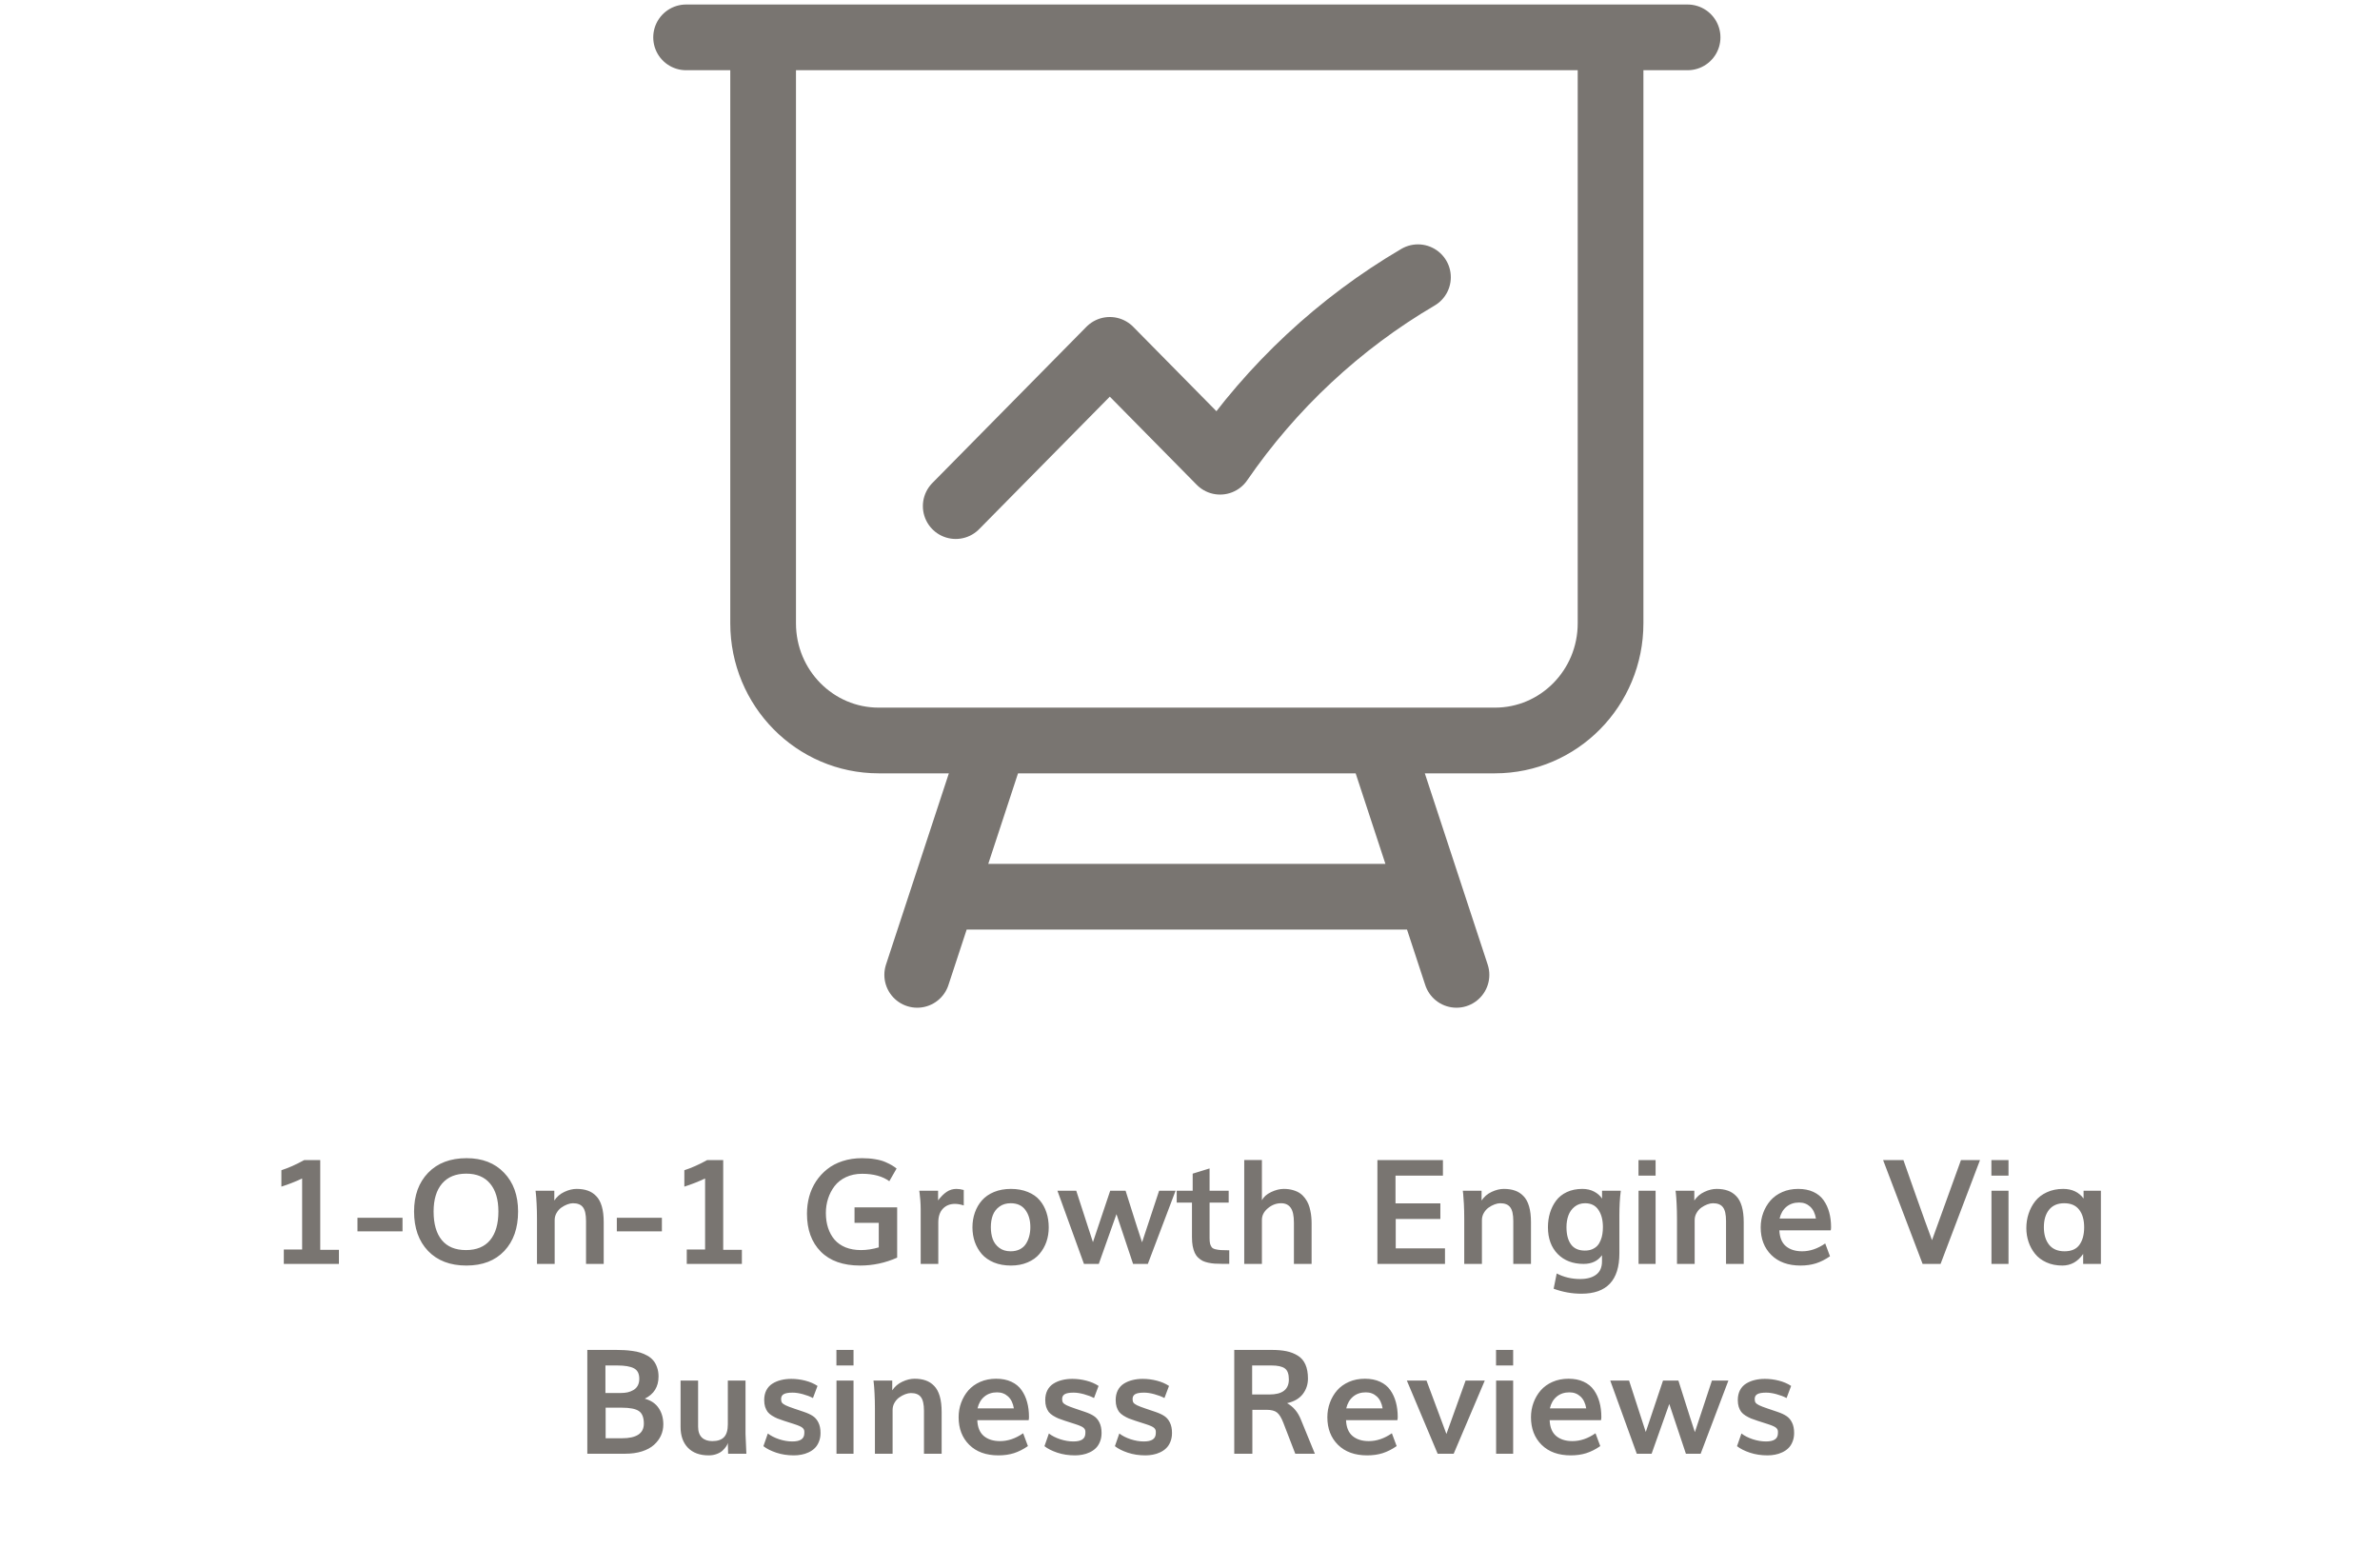
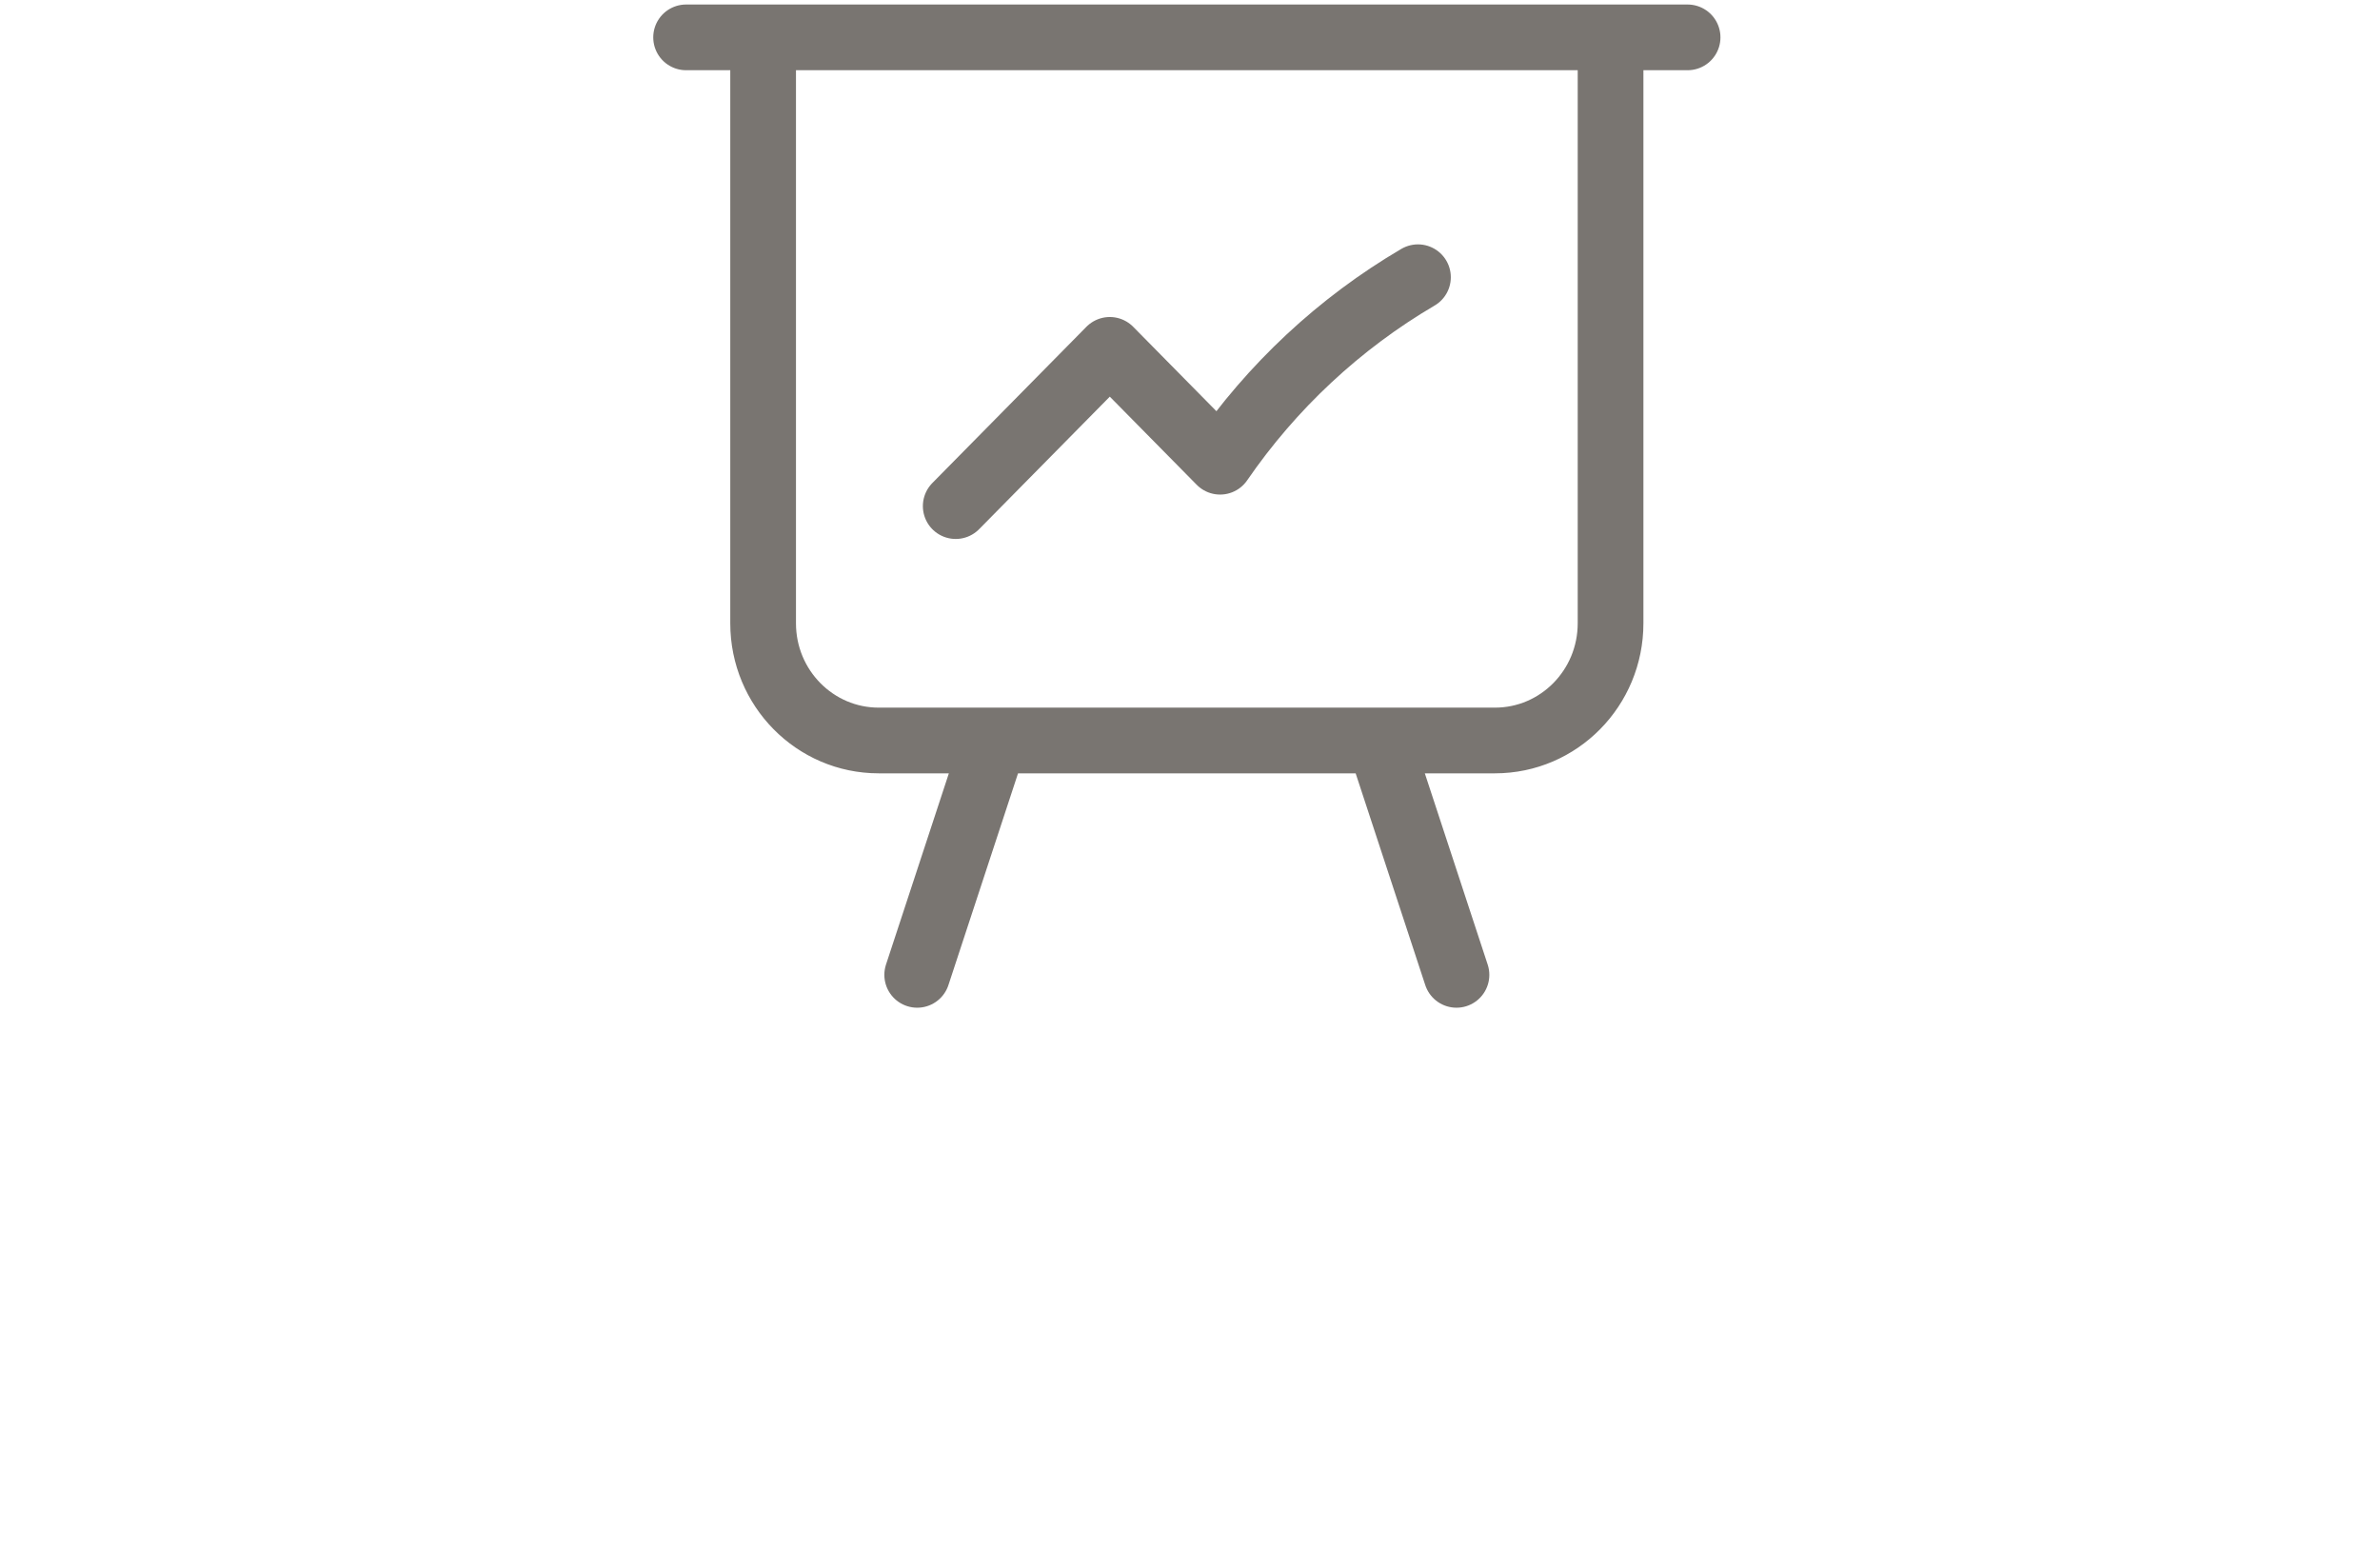
<svg xmlns="http://www.w3.org/2000/svg" width="326" height="212" viewBox="0 0 326 212" fill="none">
-   <path d="M104.529 5.118V85.373C104.529 94.238 111.616 101.424 120.358 101.424H136.186M104.529 5.118H93.977M104.529 5.118H220.606M220.606 5.118H231.158M220.606 5.118V85.373C220.606 94.238 213.519 101.424 204.777 101.424H188.948M136.186 101.424H188.948M136.186 101.424L129.151 122.826M188.948 101.424L195.983 122.826M195.983 122.826L199.501 133.526M195.983 122.826H129.151M129.151 122.826L125.634 133.526M130.91 69.322L152.015 47.921L167.123 63.241C174.205 52.936 183.464 44.284 194.225 37.972" stroke="#797571" stroke-width="9" stroke-linecap="round" stroke-linejoin="round" />
-   <path d="M38.875 173.118V171.146H41.385V161.419C40.454 161.855 39.507 162.226 38.543 162.532V160.286C39.5 159.98 40.542 159.518 41.668 158.899H43.865V171.185H46.424V173.118H38.875ZM48.963 168.655V166.8H55.135V168.655H48.963ZM63.885 173.343C61.665 173.343 59.913 172.675 58.631 171.341C57.355 170 56.717 168.2 56.717 165.94C56.717 163.74 57.358 161.972 58.641 160.638C59.93 159.303 61.688 158.636 63.914 158.636C66.069 158.636 67.781 159.303 69.051 160.638C70.327 161.966 70.965 163.733 70.965 165.94C70.965 168.206 70.337 170.006 69.08 171.341C67.824 172.675 66.092 173.343 63.885 173.343ZM63.826 171.224C65.278 171.224 66.382 170.768 67.137 169.856C67.892 168.938 68.269 167.633 68.269 165.94C68.269 164.3 67.892 163.027 67.137 162.122C66.382 161.211 65.291 160.755 63.865 160.755C62.426 160.755 61.32 161.211 60.545 162.122C59.777 163.027 59.393 164.3 59.393 165.94C59.393 167.64 59.767 168.945 60.516 169.856C61.264 170.768 62.368 171.224 63.826 171.224ZM73.553 173.118V166.917C73.553 166.207 73.537 165.537 73.504 164.905C73.471 164.267 73.439 163.808 73.406 163.528L73.357 163.099H75.926V164.437C76.271 163.916 76.73 163.522 77.303 163.255C77.882 162.981 78.442 162.845 78.982 162.845C79.562 162.845 80.07 162.923 80.506 163.079C80.942 163.229 81.326 163.476 81.658 163.821C81.997 164.16 82.254 164.629 82.43 165.228C82.606 165.826 82.693 166.552 82.693 167.405V173.118H80.272V167.239C80.272 166.354 80.132 165.729 79.852 165.364C79.578 164.993 79.122 164.808 78.484 164.808C78.25 164.808 77.993 164.86 77.713 164.964C77.433 165.068 77.159 165.215 76.893 165.403C76.632 165.586 76.414 165.83 76.238 166.136C76.062 166.435 75.975 166.764 75.975 167.122V173.118H73.553ZM84.49 168.655V166.8H90.662V168.655H84.49ZM94.07 173.118V171.146H96.58V161.419C95.649 161.855 94.702 162.226 93.738 162.532V160.286C94.695 159.98 95.737 159.518 96.863 158.899H99.061V171.185H101.619V173.118H94.07ZM117.82 173.343C115.483 173.343 113.683 172.705 112.42 171.429C111.163 170.153 110.535 168.424 110.535 166.243C110.535 165.429 110.636 164.648 110.838 163.899C111.046 163.144 111.359 162.448 111.775 161.81C112.199 161.172 112.706 160.618 113.299 160.149C113.891 159.674 114.594 159.303 115.408 159.036C116.229 158.769 117.117 158.636 118.074 158.636C118.745 158.636 119.354 158.685 119.9 158.782C120.454 158.873 120.926 159.007 121.316 159.183C121.707 159.358 121.997 159.505 122.186 159.622C122.374 159.733 122.583 159.876 122.811 160.052L121.814 161.79C120.883 161.113 119.64 160.774 118.084 160.774C117.264 160.774 116.528 160.927 115.877 161.233C115.226 161.539 114.705 161.95 114.314 162.464C113.924 162.978 113.628 163.548 113.426 164.173C113.224 164.798 113.123 165.452 113.123 166.136C113.123 166.884 113.224 167.568 113.426 168.187C113.628 168.805 113.924 169.342 114.314 169.798C114.705 170.247 115.206 170.599 115.818 170.853C116.437 171.1 117.143 171.224 117.938 171.224C118.725 171.224 119.536 171.1 120.369 170.853V167.493H117.049V165.374H122.889V172.259C121.268 172.981 119.578 173.343 117.82 173.343ZM126.111 173.118V165.638C126.111 165.247 126.095 164.84 126.062 164.417C126.03 163.994 125.997 163.668 125.965 163.44L125.916 163.099H128.494V164.417C128.891 163.896 129.285 163.506 129.676 163.245C130.073 162.978 130.519 162.845 131.014 162.845C131.307 162.845 131.639 162.894 132.01 162.991V165.11C131.574 164.967 131.17 164.896 130.799 164.896C130.128 164.896 129.581 165.114 129.158 165.55C128.735 165.986 128.523 166.618 128.523 167.444V173.118H126.111ZM138.475 173.343C137.602 173.343 136.824 173.203 136.141 172.923C135.457 172.636 134.904 172.252 134.48 171.771C134.064 171.282 133.745 170.729 133.523 170.11C133.309 169.485 133.201 168.818 133.201 168.108C133.201 167.386 133.312 166.712 133.533 166.087C133.755 165.455 134.077 164.899 134.5 164.417C134.93 163.929 135.483 163.545 136.16 163.265C136.844 162.985 137.612 162.845 138.465 162.845C139.337 162.845 140.112 162.985 140.789 163.265C141.466 163.538 142.01 163.919 142.42 164.407C142.83 164.889 143.136 165.446 143.338 166.077C143.546 166.702 143.65 167.386 143.65 168.128C143.65 168.825 143.543 169.482 143.328 170.101C143.113 170.713 142.798 171.263 142.381 171.751C141.971 172.239 141.427 172.627 140.75 172.913C140.079 173.2 139.321 173.343 138.475 173.343ZM138.426 171.39C138.901 171.39 139.318 171.302 139.676 171.126C140.034 170.944 140.314 170.696 140.516 170.384C140.724 170.065 140.877 169.713 140.975 169.329C141.079 168.945 141.131 168.528 141.131 168.079C141.131 167.122 140.903 166.338 140.447 165.726C139.998 165.114 139.327 164.808 138.436 164.808C137.83 164.808 137.319 164.961 136.902 165.267C136.486 165.566 136.183 165.957 135.994 166.438C135.812 166.92 135.721 167.467 135.721 168.079C135.721 168.685 135.805 169.228 135.975 169.71C136.15 170.192 136.447 170.592 136.863 170.911C137.286 171.23 137.807 171.39 138.426 171.39ZM148.475 173.118L144.842 163.099H147.42C148.436 166.224 149.197 168.571 149.705 170.14C149.965 169.352 150.753 167.005 152.068 163.099H154.178C154.347 163.619 154.581 164.362 154.881 165.325C155.187 166.282 155.464 167.155 155.711 167.942C155.965 168.724 156.206 169.463 156.434 170.159C156.622 169.567 157.4 167.213 158.768 163.099H161.023L157.225 173.118H155.203C153.829 169.01 153.071 166.738 152.928 166.302C152.674 167.024 151.867 169.297 150.506 173.118H148.475ZM168.377 173.108H167.4C167.01 173.108 166.671 173.099 166.385 173.079C166.098 173.06 165.802 173.017 165.496 172.952C165.197 172.887 164.939 172.802 164.725 172.698C164.516 172.588 164.314 172.441 164.119 172.259C163.924 172.076 163.768 171.858 163.65 171.604C163.533 171.344 163.439 171.035 163.367 170.677C163.302 170.319 163.27 169.909 163.27 169.446V164.72H161.18V163.099H163.367V160.755L165.682 160.042V163.099H168.299V164.72H165.682V169.593C165.682 169.905 165.704 170.159 165.75 170.354C165.802 170.543 165.877 170.703 165.975 170.833C166.072 170.957 166.235 171.048 166.463 171.106C166.697 171.165 166.951 171.204 167.225 171.224C167.498 171.243 167.882 171.253 168.377 171.253V173.108ZM170.428 173.118V158.89H172.85V164.397C173.09 163.935 173.514 163.561 174.119 163.274C174.725 162.988 175.301 162.845 175.848 162.845C176.31 162.845 176.73 162.9 177.107 163.011C177.492 163.121 177.814 163.268 178.074 163.45C178.335 163.632 178.562 163.857 178.758 164.124C178.953 164.384 179.106 164.651 179.217 164.925C179.327 165.192 179.415 165.488 179.48 165.813C179.552 166.139 179.598 166.435 179.617 166.702C179.643 166.969 179.656 167.249 179.656 167.542V173.118H177.234V167.464C177.234 166.52 177.088 165.843 176.795 165.433C176.502 165.016 176.062 164.808 175.477 164.808C174.812 164.808 174.207 165.039 173.66 165.501C173.12 165.957 172.85 166.484 172.85 167.083V173.118H170.428ZM188.67 173.118V158.899H197.645V161.028H191.15V164.827H197.293V166.966H191.18V170.989H197.928V173.118H188.67ZM200.564 173.118V166.917C200.564 166.207 200.548 165.537 200.516 164.905C200.483 164.267 200.451 163.808 200.418 163.528L200.369 163.099H202.938V164.437C203.283 163.916 203.742 163.522 204.314 163.255C204.894 162.981 205.454 162.845 205.994 162.845C206.574 162.845 207.081 162.923 207.518 163.079C207.954 163.229 208.338 163.476 208.67 163.821C209.008 164.16 209.266 164.629 209.441 165.228C209.617 165.826 209.705 166.552 209.705 167.405V173.118H207.283V167.239C207.283 166.354 207.143 165.729 206.863 165.364C206.59 164.993 206.134 164.808 205.496 164.808C205.262 164.808 205.005 164.86 204.725 164.964C204.445 165.068 204.171 165.215 203.904 165.403C203.644 165.586 203.426 165.83 203.25 166.136C203.074 166.435 202.986 166.764 202.986 167.122V173.118H200.564ZM217.088 171.292C217.472 171.292 217.811 171.23 218.104 171.106C218.396 170.976 218.634 170.81 218.816 170.608C218.999 170.4 219.145 170.153 219.256 169.866C219.373 169.58 219.451 169.293 219.49 169.007C219.536 168.714 219.559 168.405 219.559 168.079C219.559 167.103 219.354 166.315 218.943 165.716C218.54 165.11 217.931 164.808 217.117 164.808C216.557 164.808 216.079 164.967 215.682 165.286C215.291 165.599 215.008 165.996 214.832 166.478C214.656 166.959 214.568 167.496 214.568 168.089C214.568 169.091 214.773 169.876 215.184 170.442C215.594 171.009 216.229 171.292 217.088 171.292ZM216.619 177.2C215.317 177.2 214.048 176.972 212.811 176.517L213.23 174.427C214.207 174.935 215.278 175.188 216.443 175.188C217.381 175.188 218.113 174.987 218.641 174.583C219.168 174.186 219.432 173.584 219.432 172.776V171.927C218.859 172.721 218.022 173.118 216.922 173.118C215.444 173.118 214.259 172.666 213.367 171.761C212.475 170.849 212.029 169.625 212.029 168.089C212.029 167.386 212.124 166.728 212.312 166.116C212.501 165.498 212.781 164.941 213.152 164.446C213.523 163.951 214.015 163.561 214.627 163.274C215.245 162.988 215.949 162.845 216.736 162.845C217.355 162.845 217.895 162.968 218.357 163.216C218.826 163.463 219.188 163.782 219.441 164.173V163.099H222.01C221.88 164.088 221.814 165.208 221.814 166.458V171.683C221.814 175.361 220.083 177.2 216.619 177.2ZM224.432 161.028V158.899H226.775V161.028H224.432ZM224.441 173.118V163.099H226.775V173.118H224.441ZM229.705 173.118V166.917C229.705 166.207 229.689 165.537 229.656 164.905C229.624 164.267 229.591 163.808 229.559 163.528L229.51 163.099H232.078V164.437C232.423 163.916 232.882 163.522 233.455 163.255C234.035 162.981 234.594 162.845 235.135 162.845C235.714 162.845 236.222 162.923 236.658 163.079C237.094 163.229 237.479 163.476 237.811 163.821C238.149 164.16 238.406 164.629 238.582 165.228C238.758 165.826 238.846 166.552 238.846 167.405V173.118H236.424V167.239C236.424 166.354 236.284 165.729 236.004 165.364C235.73 164.993 235.275 164.808 234.637 164.808C234.402 164.808 234.145 164.86 233.865 164.964C233.585 165.068 233.312 165.215 233.045 165.403C232.785 165.586 232.566 165.83 232.391 166.136C232.215 166.435 232.127 166.764 232.127 167.122V173.118H229.705ZM243.758 166.907H248.738C248.621 166.198 248.357 165.654 247.947 165.276C247.537 164.899 247.036 164.71 246.443 164.71C245.747 164.71 245.164 164.905 244.695 165.296C244.227 165.687 243.914 166.224 243.758 166.907ZM246.619 173.343C244.933 173.343 243.602 172.861 242.625 171.897C241.655 170.934 241.17 169.674 241.17 168.118C241.17 167.415 241.287 166.748 241.521 166.116C241.756 165.485 242.085 164.925 242.508 164.437C242.938 163.948 243.478 163.561 244.129 163.274C244.786 162.988 245.512 162.845 246.307 162.845C247.101 162.845 247.794 162.981 248.387 163.255C248.979 163.528 249.448 163.912 249.793 164.407C250.138 164.896 250.392 165.446 250.555 166.058C250.724 166.67 250.809 167.347 250.809 168.089C250.809 168.278 250.792 168.421 250.76 168.519H243.729C243.768 169.495 244.064 170.218 244.617 170.687C245.177 171.155 245.919 171.39 246.844 171.39C247.924 171.39 248.979 171.032 250.008 170.315L250.662 172.073C250.031 172.509 249.393 172.832 248.748 173.04C248.11 173.242 247.4 173.343 246.619 173.343ZM263.348 173.118L257.938 158.899H260.721C260.864 159.303 261.417 160.875 262.381 163.616C263.351 166.357 264.103 168.44 264.637 169.866C265.203 168.31 266.525 164.655 268.602 158.899H271.209L265.809 173.118H263.348ZM272.771 161.028V158.899H275.115V161.028H272.771ZM272.781 173.118V163.099H275.115V173.118H272.781ZM282.791 171.39C283.729 171.39 284.409 171.093 284.832 170.501C285.262 169.902 285.477 169.104 285.477 168.108C285.477 167.086 285.249 166.282 284.793 165.696C284.344 165.104 283.66 164.808 282.742 164.808C281.844 164.808 281.154 165.104 280.672 165.696C280.197 166.289 279.959 167.086 279.959 168.089C279.959 169.091 280.197 169.892 280.672 170.491C281.154 171.09 281.86 171.39 282.791 171.39ZM282.488 173.343C281.674 173.343 280.945 173.196 280.301 172.903C279.656 172.61 279.139 172.22 278.748 171.731C278.357 171.243 278.061 170.7 277.859 170.101C277.658 169.502 277.557 168.873 277.557 168.216C277.557 167.519 277.661 166.858 277.869 166.233C278.077 165.602 278.38 165.032 278.777 164.524C279.181 164.01 279.712 163.603 280.369 163.304C281.027 162.998 281.772 162.845 282.605 162.845C283.816 162.845 284.747 163.284 285.398 164.163V163.099H287.771V173.118H285.34V171.751C284.611 172.812 283.66 173.343 282.488 173.343ZM82.928 190.798H85.047C85.379 190.798 85.685 190.769 85.965 190.71C86.245 190.645 86.508 190.541 86.756 190.397C87.01 190.254 87.208 190.052 87.352 189.792C87.495 189.532 87.566 189.219 87.566 188.854C87.566 188.151 87.322 187.673 86.834 187.419C86.346 187.159 85.578 187.028 84.529 187.028H82.928V190.798ZM82.957 196.999H85.193C87.192 196.999 88.191 196.332 88.191 194.997C88.191 194.164 87.967 193.591 87.518 193.278C87.075 192.966 86.281 192.81 85.135 192.81H82.957V196.999ZM80.447 199.118V184.899H84.383C84.793 184.899 85.161 184.909 85.486 184.929C85.812 184.942 86.183 184.978 86.6 185.036C87.023 185.088 87.394 185.166 87.713 185.271C88.032 185.368 88.354 185.508 88.68 185.69C89.005 185.873 89.272 186.091 89.481 186.345C89.695 186.592 89.868 186.905 89.998 187.282C90.135 187.653 90.203 188.073 90.203 188.542C90.203 189.948 89.575 190.961 88.318 191.579C89.165 191.807 89.799 192.237 90.223 192.868C90.646 193.493 90.857 194.239 90.857 195.104C90.857 195.645 90.75 196.153 90.535 196.628C90.32 197.097 90.005 197.52 89.588 197.897C89.171 198.275 88.621 198.575 87.938 198.796C87.26 199.011 86.492 199.118 85.633 199.118H80.447ZM97.068 199.343C95.857 199.343 94.913 198.998 94.236 198.308C93.559 197.611 93.221 196.657 93.221 195.446V189.099H95.623V195.407C95.623 196.071 95.796 196.569 96.141 196.901C96.486 197.227 96.961 197.39 97.566 197.39C98.289 197.39 98.823 197.211 99.168 196.853C99.519 196.488 99.695 195.905 99.695 195.104V189.099H102.117V196.423L102.234 199.118H99.734L99.695 197.634C99.663 197.777 99.588 197.937 99.471 198.112C99.36 198.282 99.204 198.464 99.002 198.659C98.807 198.854 98.537 199.017 98.191 199.147C97.853 199.278 97.478 199.343 97.068 199.343ZM108.748 199.343C107.869 199.343 107.062 199.219 106.326 198.972C105.59 198.724 105.005 198.428 104.568 198.083L105.174 196.345C105.584 196.664 106.102 196.927 106.727 197.136C107.352 197.338 107.954 197.438 108.533 197.438C109.074 197.438 109.48 197.347 109.754 197.165C110.034 196.983 110.174 196.687 110.174 196.276V196.101C110.174 195.892 110.092 195.716 109.93 195.573C109.767 195.424 109.393 195.254 108.807 195.065L107.381 194.606C107.016 194.489 106.714 194.382 106.473 194.284C106.232 194.18 105.984 194.05 105.73 193.894C105.483 193.737 105.288 193.568 105.145 193.386C105.008 193.197 104.894 192.969 104.803 192.702C104.718 192.429 104.676 192.116 104.676 191.765C104.676 191.257 104.773 190.811 104.969 190.427C105.171 190.043 105.447 189.74 105.799 189.519C106.15 189.297 106.541 189.134 106.971 189.03C107.4 188.92 107.872 188.864 108.387 188.864C109.025 188.864 109.663 188.946 110.301 189.108C110.939 189.271 111.499 189.512 111.98 189.831L111.355 191.491C110.965 191.283 110.506 191.107 109.979 190.964C109.458 190.821 108.986 190.749 108.562 190.749C108.009 190.749 107.609 190.817 107.361 190.954C107.114 191.091 106.99 191.315 106.99 191.628C106.99 191.836 107.029 191.999 107.107 192.116C107.186 192.233 107.348 192.354 107.596 192.478C107.843 192.601 108.24 192.754 108.787 192.937L110.086 193.376C110.607 193.552 111.023 193.744 111.336 193.952C111.655 194.16 111.909 194.457 112.098 194.841C112.293 195.225 112.391 195.707 112.391 196.286C112.391 196.729 112.316 197.129 112.166 197.487C112.023 197.845 111.831 198.138 111.59 198.366C111.355 198.594 111.076 198.783 110.75 198.933C110.431 199.082 110.105 199.187 109.773 199.245C109.441 199.31 109.1 199.343 108.748 199.343ZM114.568 187.028V184.899H116.912V187.028H114.568ZM114.578 199.118V189.099H116.912V199.118H114.578ZM119.842 199.118V192.917C119.842 192.207 119.826 191.537 119.793 190.905C119.76 190.267 119.728 189.808 119.695 189.528L119.646 189.099H122.215V190.437C122.56 189.916 123.019 189.522 123.592 189.255C124.171 188.981 124.731 188.845 125.271 188.845C125.851 188.845 126.359 188.923 126.795 189.079C127.231 189.229 127.615 189.476 127.947 189.821C128.286 190.16 128.543 190.629 128.719 191.228C128.895 191.826 128.982 192.552 128.982 193.405V199.118H126.561V193.239C126.561 192.354 126.421 191.729 126.141 191.364C125.867 190.993 125.411 190.808 124.773 190.808C124.539 190.808 124.282 190.86 124.002 190.964C123.722 191.068 123.449 191.215 123.182 191.403C122.921 191.586 122.703 191.83 122.527 192.136C122.352 192.435 122.264 192.764 122.264 193.122V199.118H119.842ZM133.895 192.907H138.875C138.758 192.198 138.494 191.654 138.084 191.276C137.674 190.899 137.173 190.71 136.58 190.71C135.883 190.71 135.301 190.905 134.832 191.296C134.363 191.687 134.051 192.224 133.895 192.907ZM136.756 199.343C135.07 199.343 133.738 198.861 132.762 197.897C131.792 196.934 131.307 195.674 131.307 194.118C131.307 193.415 131.424 192.748 131.658 192.116C131.893 191.485 132.221 190.925 132.645 190.437C133.074 189.948 133.615 189.561 134.266 189.274C134.923 188.988 135.649 188.845 136.443 188.845C137.238 188.845 137.931 188.981 138.523 189.255C139.116 189.528 139.585 189.912 139.93 190.407C140.275 190.896 140.529 191.446 140.691 192.058C140.861 192.67 140.945 193.347 140.945 194.089C140.945 194.278 140.929 194.421 140.896 194.519H133.865C133.904 195.495 134.201 196.218 134.754 196.687C135.314 197.155 136.056 197.39 136.98 197.39C138.061 197.39 139.116 197.032 140.145 196.315L140.799 198.073C140.167 198.509 139.529 198.832 138.885 199.04C138.247 199.242 137.537 199.343 136.756 199.343ZM147.244 199.343C146.365 199.343 145.558 199.219 144.822 198.972C144.087 198.724 143.501 198.428 143.064 198.083L143.67 196.345C144.08 196.664 144.598 196.927 145.223 197.136C145.848 197.338 146.45 197.438 147.029 197.438C147.57 197.438 147.977 197.347 148.25 197.165C148.53 196.983 148.67 196.687 148.67 196.276V196.101C148.67 195.892 148.589 195.716 148.426 195.573C148.263 195.424 147.889 195.254 147.303 195.065L145.877 194.606C145.512 194.489 145.21 194.382 144.969 194.284C144.728 194.18 144.48 194.05 144.227 193.894C143.979 193.737 143.784 193.568 143.641 193.386C143.504 193.197 143.39 192.969 143.299 192.702C143.214 192.429 143.172 192.116 143.172 191.765C143.172 191.257 143.27 190.811 143.465 190.427C143.667 190.043 143.943 189.74 144.295 189.519C144.646 189.297 145.037 189.134 145.467 189.03C145.896 188.92 146.368 188.864 146.883 188.864C147.521 188.864 148.159 188.946 148.797 189.108C149.435 189.271 149.995 189.512 150.477 189.831L149.852 191.491C149.461 191.283 149.002 191.107 148.475 190.964C147.954 190.821 147.482 190.749 147.059 190.749C146.505 190.749 146.105 190.817 145.857 190.954C145.61 191.091 145.486 191.315 145.486 191.628C145.486 191.836 145.525 191.999 145.604 192.116C145.682 192.233 145.844 192.354 146.092 192.478C146.339 192.601 146.736 192.754 147.283 192.937L148.582 193.376C149.103 193.552 149.52 193.744 149.832 193.952C150.151 194.16 150.405 194.457 150.594 194.841C150.789 195.225 150.887 195.707 150.887 196.286C150.887 196.729 150.812 197.129 150.662 197.487C150.519 197.845 150.327 198.138 150.086 198.366C149.852 198.594 149.572 198.783 149.246 198.933C148.927 199.082 148.602 199.187 148.27 199.245C147.938 199.31 147.596 199.343 147.244 199.343ZM156.893 199.343C156.014 199.343 155.206 199.219 154.471 198.972C153.735 198.724 153.149 198.428 152.713 198.083L153.318 196.345C153.729 196.664 154.246 196.927 154.871 197.136C155.496 197.338 156.098 197.438 156.678 197.438C157.218 197.438 157.625 197.347 157.898 197.165C158.178 196.983 158.318 196.687 158.318 196.276V196.101C158.318 195.892 158.237 195.716 158.074 195.573C157.911 195.424 157.537 195.254 156.951 195.065L155.525 194.606C155.161 194.489 154.858 194.382 154.617 194.284C154.376 194.18 154.129 194.05 153.875 193.894C153.628 193.737 153.432 193.568 153.289 193.386C153.152 193.197 153.038 192.969 152.947 192.702C152.863 192.429 152.82 192.116 152.82 191.765C152.82 191.257 152.918 190.811 153.113 190.427C153.315 190.043 153.592 189.74 153.943 189.519C154.295 189.297 154.686 189.134 155.115 189.03C155.545 188.92 156.017 188.864 156.531 188.864C157.169 188.864 157.807 188.946 158.445 189.108C159.083 189.271 159.643 189.512 160.125 189.831L159.5 191.491C159.109 191.283 158.65 191.107 158.123 190.964C157.602 190.821 157.13 190.749 156.707 190.749C156.154 190.749 155.753 190.817 155.506 190.954C155.258 191.091 155.135 191.315 155.135 191.628C155.135 191.836 155.174 191.999 155.252 192.116C155.33 192.233 155.493 192.354 155.74 192.478C155.988 192.601 156.385 192.754 156.932 192.937L158.23 193.376C158.751 193.552 159.168 193.744 159.48 193.952C159.799 194.16 160.053 194.457 160.242 194.841C160.438 195.225 160.535 195.707 160.535 196.286C160.535 196.729 160.46 197.129 160.311 197.487C160.167 197.845 159.975 198.138 159.734 198.366C159.5 198.594 159.22 198.783 158.895 198.933C158.576 199.082 158.25 199.187 157.918 199.245C157.586 199.31 157.244 199.343 156.893 199.343ZM171.512 191.003H173.885C175.656 191.003 176.541 190.316 176.541 188.942C176.541 188.194 176.355 187.689 175.984 187.429C175.613 187.162 175.001 187.028 174.148 187.028H171.512V191.003ZM169.061 199.118V184.899H174.188C174.969 184.899 175.643 184.958 176.209 185.075C176.782 185.192 177.299 185.394 177.762 185.681C178.224 185.961 178.572 186.364 178.807 186.892C179.041 187.412 179.158 188.057 179.158 188.825C179.158 189.626 178.921 190.336 178.445 190.954C177.97 191.566 177.254 191.979 176.297 192.194C177.15 192.67 177.778 193.412 178.182 194.421L180.105 199.118H177.42L175.789 194.89C175.522 194.193 175.232 193.721 174.92 193.474C174.607 193.226 174.135 193.103 173.504 193.103H171.541V199.118H169.061ZM184.402 192.907H189.383C189.266 192.198 189.002 191.654 188.592 191.276C188.182 190.899 187.68 190.71 187.088 190.71C186.391 190.71 185.809 190.905 185.34 191.296C184.871 191.687 184.559 192.224 184.402 192.907ZM187.264 199.343C185.577 199.343 184.246 198.861 183.27 197.897C182.299 196.934 181.814 195.674 181.814 194.118C181.814 193.415 181.932 192.748 182.166 192.116C182.4 191.485 182.729 190.925 183.152 190.437C183.582 189.948 184.122 189.561 184.773 189.274C185.431 188.988 186.157 188.845 186.951 188.845C187.745 188.845 188.439 188.981 189.031 189.255C189.624 189.528 190.092 189.912 190.438 190.407C190.783 190.896 191.036 191.446 191.199 192.058C191.368 192.67 191.453 193.347 191.453 194.089C191.453 194.278 191.437 194.421 191.404 194.519H184.373C184.412 195.495 184.708 196.218 185.262 196.687C185.822 197.155 186.564 197.39 187.488 197.39C188.569 197.39 189.624 197.032 190.652 196.315L191.307 198.073C190.675 198.509 190.037 198.832 189.393 199.04C188.755 199.242 188.045 199.343 187.264 199.343ZM196.922 199.118L192.703 189.099H195.398C197.13 193.754 198.038 196.192 198.123 196.413C198.637 195.013 199.513 192.575 200.75 189.099H203.377L199.119 199.118H196.922ZM204.92 187.028V184.899H207.264V187.028H204.92ZM204.93 199.118V189.099H207.264V199.118H204.93ZM212.293 192.907H217.273C217.156 192.198 216.893 191.654 216.482 191.276C216.072 190.899 215.571 190.71 214.979 190.71C214.282 190.71 213.699 190.905 213.23 191.296C212.762 191.687 212.449 192.224 212.293 192.907ZM215.154 199.343C213.468 199.343 212.137 198.861 211.16 197.897C210.19 196.934 209.705 195.674 209.705 194.118C209.705 193.415 209.822 192.748 210.057 192.116C210.291 191.485 210.62 190.925 211.043 190.437C211.473 189.948 212.013 189.561 212.664 189.274C213.322 188.988 214.048 188.845 214.842 188.845C215.636 188.845 216.329 188.981 216.922 189.255C217.514 189.528 217.983 189.912 218.328 190.407C218.673 190.896 218.927 191.446 219.09 192.058C219.259 192.67 219.344 193.347 219.344 194.089C219.344 194.278 219.327 194.421 219.295 194.519H212.264C212.303 195.495 212.599 196.218 213.152 196.687C213.712 197.155 214.454 197.39 215.379 197.39C216.46 197.39 217.514 197.032 218.543 196.315L219.197 198.073C218.566 198.509 217.928 198.832 217.283 199.04C216.645 199.242 215.936 199.343 215.154 199.343ZM224.197 199.118L220.564 189.099H223.143C224.158 192.224 224.92 194.571 225.428 196.14C225.688 195.352 226.476 193.005 227.791 189.099H229.9C230.07 189.619 230.304 190.362 230.604 191.325C230.91 192.282 231.186 193.155 231.434 193.942C231.688 194.724 231.928 195.463 232.156 196.159C232.345 195.567 233.123 193.213 234.49 189.099H236.746L232.947 199.118H230.926C229.552 195.01 228.794 192.738 228.65 192.302C228.396 193.024 227.589 195.297 226.229 199.118H224.197ZM242.107 199.343C241.229 199.343 240.421 199.219 239.686 198.972C238.95 198.724 238.364 198.428 237.928 198.083L238.533 196.345C238.943 196.664 239.461 196.927 240.086 197.136C240.711 197.338 241.313 197.438 241.893 197.438C242.433 197.438 242.84 197.347 243.113 197.165C243.393 196.983 243.533 196.687 243.533 196.276V196.101C243.533 195.892 243.452 195.716 243.289 195.573C243.126 195.424 242.752 195.254 242.166 195.065L240.74 194.606C240.376 194.489 240.073 194.382 239.832 194.284C239.591 194.18 239.344 194.05 239.09 193.894C238.842 193.737 238.647 193.568 238.504 193.386C238.367 193.197 238.253 192.969 238.162 192.702C238.077 192.429 238.035 192.116 238.035 191.765C238.035 191.257 238.133 190.811 238.328 190.427C238.53 190.043 238.807 189.74 239.158 189.519C239.51 189.297 239.9 189.134 240.33 189.03C240.76 188.92 241.232 188.864 241.746 188.864C242.384 188.864 243.022 188.946 243.66 189.108C244.298 189.271 244.858 189.512 245.34 189.831L244.715 191.491C244.324 191.283 243.865 191.107 243.338 190.964C242.817 190.821 242.345 190.749 241.922 190.749C241.368 190.749 240.968 190.817 240.721 190.954C240.473 191.091 240.35 191.315 240.35 191.628C240.35 191.836 240.389 191.999 240.467 192.116C240.545 192.233 240.708 192.354 240.955 192.478C241.202 192.601 241.6 192.754 242.146 192.937L243.445 193.376C243.966 193.552 244.383 193.744 244.695 193.952C245.014 194.16 245.268 194.457 245.457 194.841C245.652 195.225 245.75 195.707 245.75 196.286C245.75 196.729 245.675 197.129 245.525 197.487C245.382 197.845 245.19 198.138 244.949 198.366C244.715 198.594 244.435 198.783 244.109 198.933C243.79 199.082 243.465 199.187 243.133 199.245C242.801 199.31 242.459 199.343 242.107 199.343Z" fill="#797571" />
+   <path d="M104.529 5.118V85.373C104.529 94.238 111.616 101.424 120.358 101.424H136.186M104.529 5.118H93.977M104.529 5.118H220.606M220.606 5.118H231.158M220.606 5.118V85.373C220.606 94.238 213.519 101.424 204.777 101.424H188.948M136.186 101.424H188.948M136.186 101.424L129.151 122.826M188.948 101.424L195.983 122.826M195.983 122.826L199.501 133.526M195.983 122.826M129.151 122.826L125.634 133.526M130.91 69.322L152.015 47.921L167.123 63.241C174.205 52.936 183.464 44.284 194.225 37.972" stroke="#797571" stroke-width="9" stroke-linecap="round" stroke-linejoin="round" />
</svg>